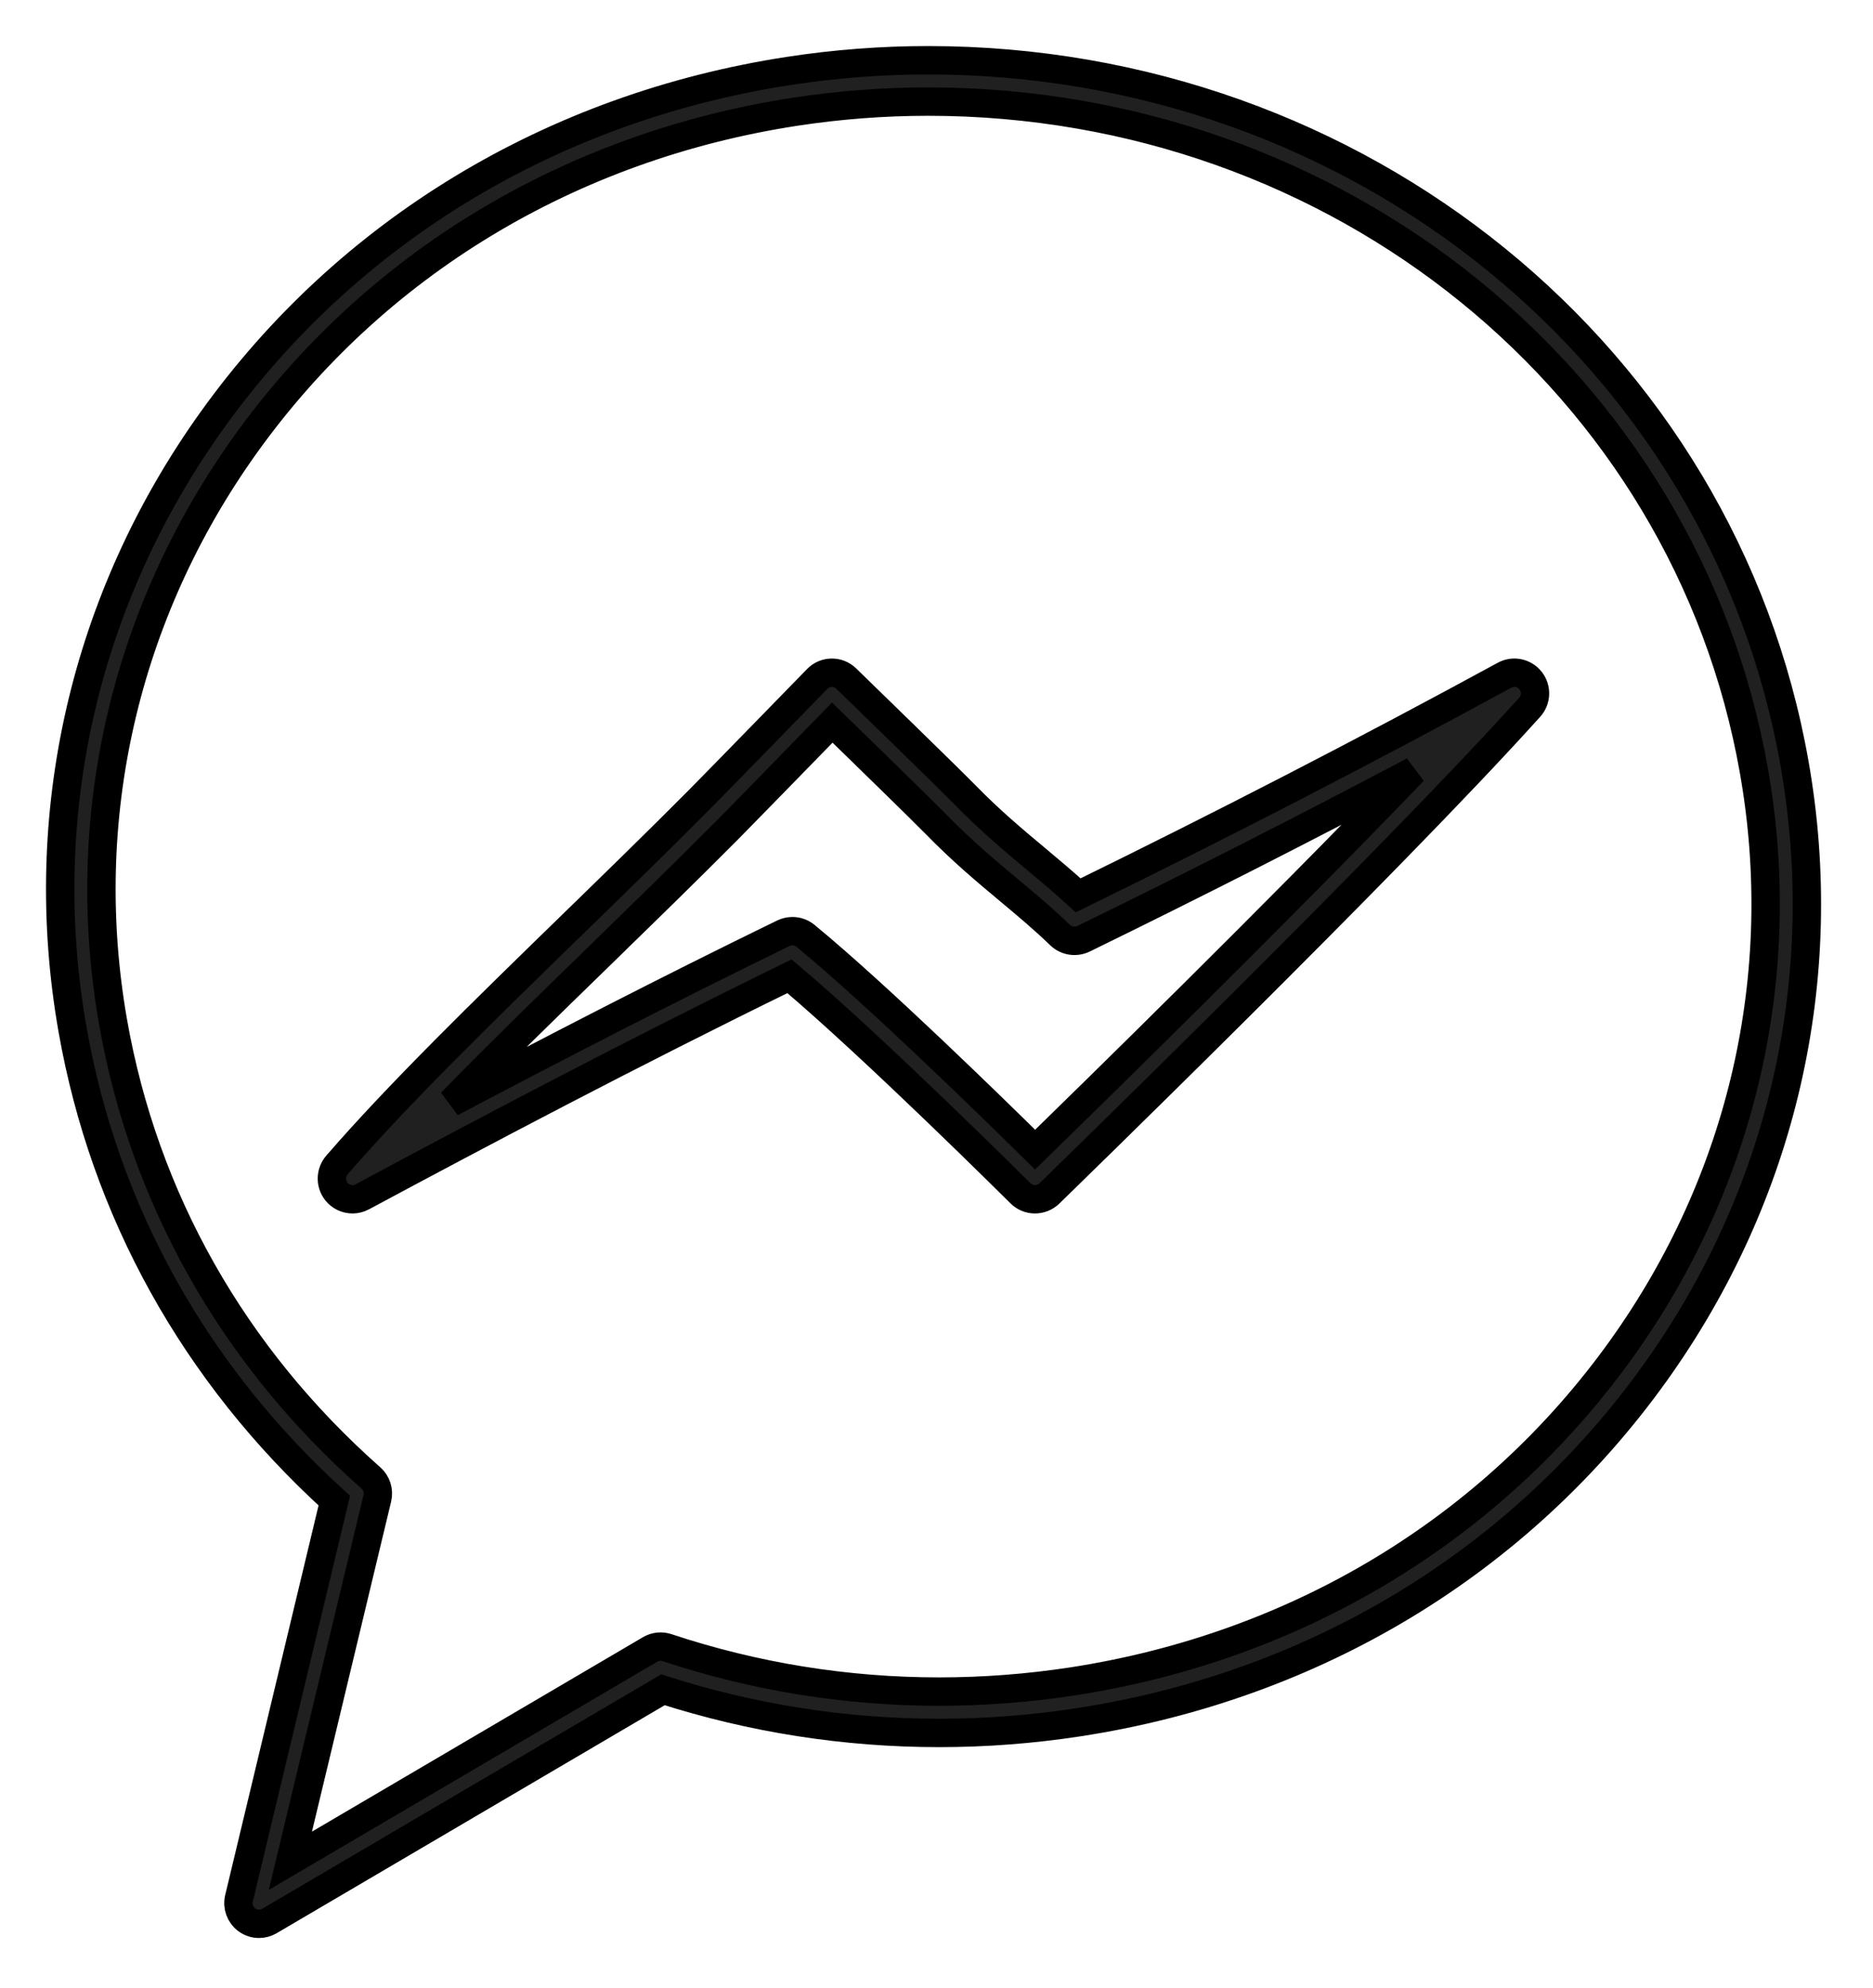
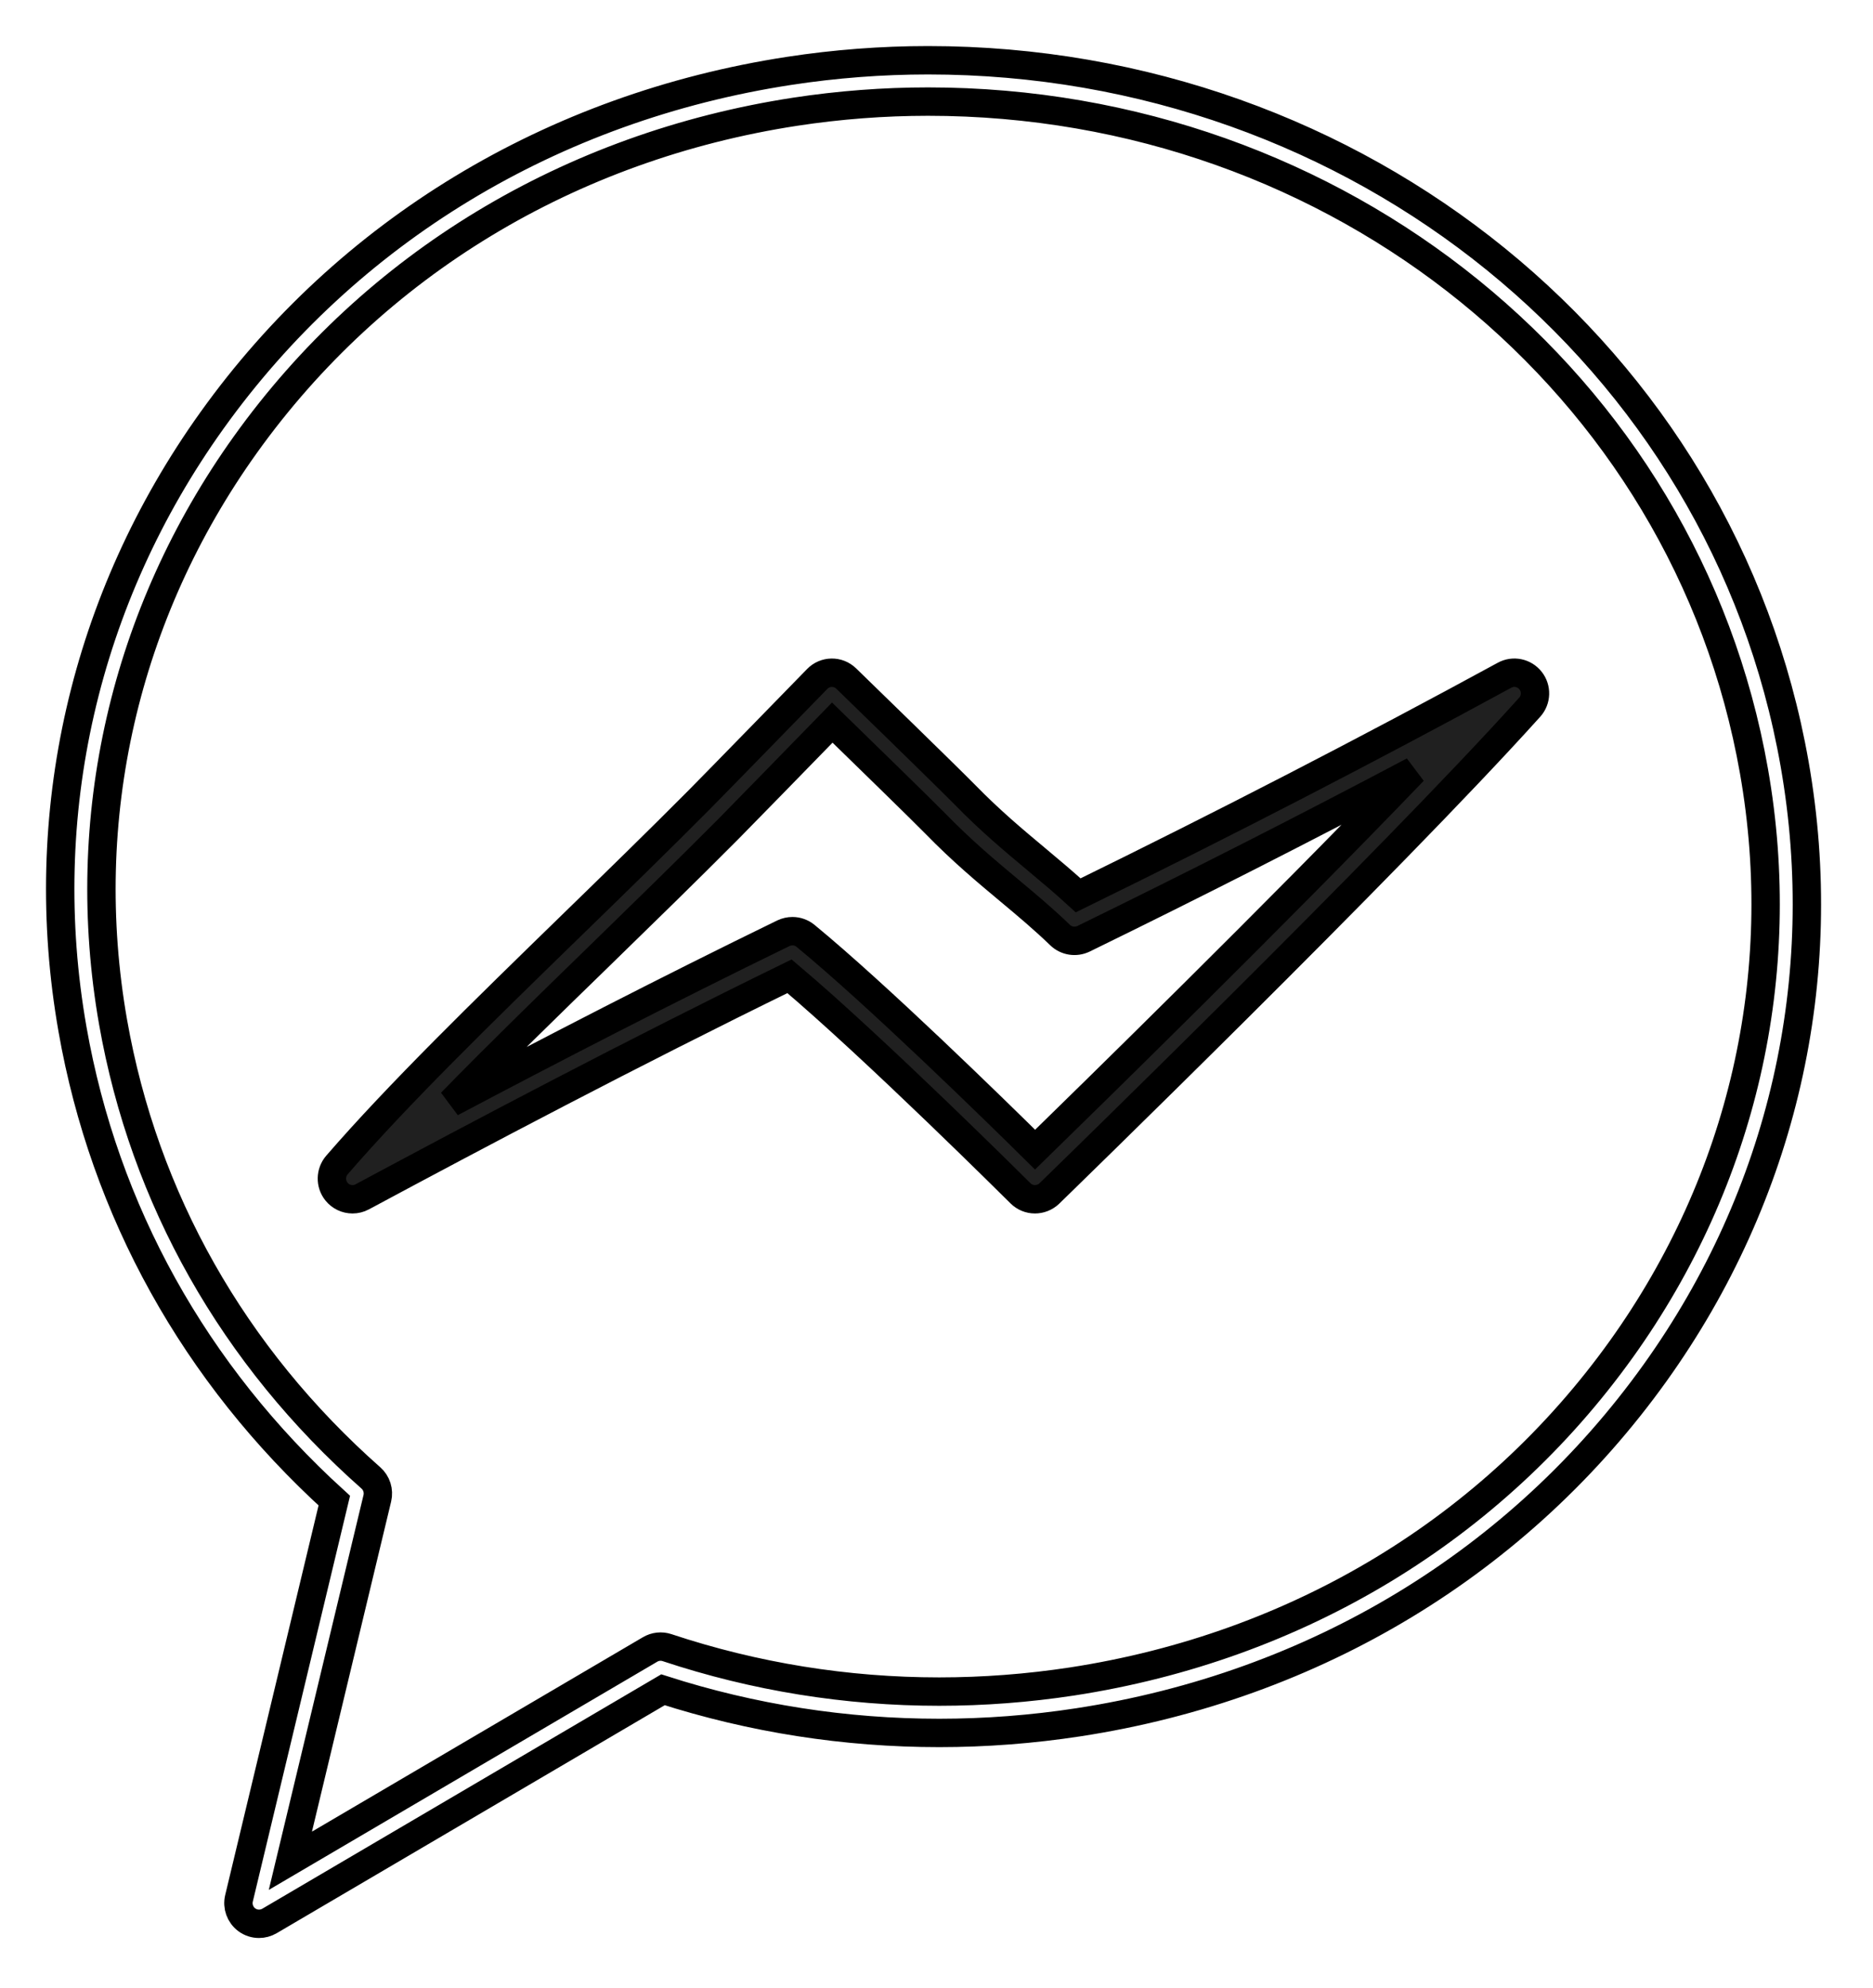
<svg xmlns="http://www.w3.org/2000/svg" width="33px" height="35px" viewBox="0 0 33 35" version="1.1">
  <title>Page 1</title>
  <desc>Created with Sketch.</desc>
  <defs />
  <g id="Main-Pages" stroke="none" stroke-width="1" fill="none" fill-rule="evenodd">
    <g id="SideBar" transform="translate(-15, -171)">
      <g id="Side-Bar-Menu" transform="translate(1, 1)">
        <g id="Page-1" transform="translate(15, 171)">
-           <path d="M27.57,22.751 C25.301,25.919 21.862,27.999 17.887,28.609 C17.113,28.727 16.326,28.787 15.549,28.787 L15.548,28.787 C13.914,28.787 12.3,28.527 10.752,28.013 C10.653,27.98 10.544,27.992 10.454,28.045 L4.116,31.766 L5.648,25.383 C5.679,25.252 5.636,25.114 5.535,25.025 C3.109,22.882 1.539,20.106 0.992,16.997 C0.364,13.418 1.192,9.806 3.325,6.827 C5.595,3.658 9.035,1.577 13.013,0.967 C13.787,0.849 14.573,0.789 15.35,0.789 C22.583,0.789 28.703,5.747 29.903,12.58 C30.532,16.159 29.703,19.771 27.57,22.751 M30.619,12.453 C29.357,5.273 22.936,0.061 15.35,0.061 C14.536,0.061 13.713,0.124 12.904,0.248 C8.73,0.888 5.119,3.073 2.735,6.403 C0.487,9.542 -0.386,13.349 0.277,17.123 C0.84,20.325 2.433,23.191 4.89,25.424 L3.211,32.427 C3.177,32.569 3.23,32.717 3.348,32.805 C3.411,32.852 3.487,32.876 3.564,32.876 C3.627,32.876 3.691,32.859 3.748,32.826 L10.681,28.755 C12.255,29.26 13.891,29.515 15.548,29.515 L15.549,29.515 C16.363,29.515 17.187,29.452 17.996,29.328 C22.167,28.689 25.776,26.503 28.16,23.175 C30.409,20.035 31.282,16.227 30.619,12.453" id="Fill-1" fill="#202020" />
          <path d="M27.57,22.751 C25.301,25.919 21.862,27.999 17.887,28.609 C17.113,28.727 16.326,28.787 15.549,28.787 L15.548,28.787 C13.914,28.787 12.3,28.527 10.752,28.013 C10.653,27.98 10.544,27.992 10.454,28.045 L4.116,31.766 L5.648,25.383 C5.679,25.252 5.636,25.114 5.535,25.025 C3.109,22.882 1.539,20.106 0.992,16.997 C0.364,13.418 1.192,9.806 3.325,6.827 C5.595,3.658 9.035,1.577 13.013,0.967 C13.787,0.849 14.573,0.789 15.35,0.789 C22.583,0.789 28.703,5.747 29.903,12.58 C30.532,16.159 29.703,19.771 27.57,22.751 Z M30.619,12.453 C29.357,5.273 22.936,0.061 15.35,0.061 C14.536,0.061 13.713,0.124 12.904,0.248 C8.73,0.888 5.119,3.073 2.735,6.403 C0.487,9.542 -0.386,13.349 0.277,17.123 C0.84,20.325 2.433,23.191 4.89,25.424 L3.211,32.427 C3.177,32.569 3.23,32.717 3.348,32.805 C3.411,32.852 3.487,32.876 3.564,32.876 C3.627,32.876 3.691,32.859 3.748,32.826 L10.681,28.755 C12.255,29.26 13.891,29.515 15.548,29.515 L15.549,29.515 C16.363,29.515 17.187,29.452 17.996,29.328 C22.167,28.689 25.776,26.503 28.16,23.175 C30.409,20.035 31.282,16.227 30.619,12.453 Z" id="Stroke-3" stroke="#000000" stroke-width="0.5" />
          <path d="M17.237,19.244 C16.517,18.533 14.451,16.514 13.192,15.479 C13.126,15.425 13.044,15.397 12.962,15.397 C12.908,15.397 12.854,15.409 12.803,15.433 C10.711,16.451 8.693,17.494 6.949,18.416 C7.751,17.594 8.652,16.717 9.585,15.81 C10.333,15.081 11.107,14.328 11.828,13.603 C12.035,13.395 13.154,12.247 13.664,11.724 C14.173,12.219 15.268,13.286 15.485,13.508 C15.953,13.988 16.379,14.343 16.791,14.687 C17.099,14.944 17.389,15.187 17.678,15.466 C17.788,15.572 17.952,15.597 18.09,15.531 C20.067,14.566 22.015,13.576 23.904,12.576 C21.513,15.066 18.177,18.328 17.237,19.244 M25.508,10.89 C23.1,12.201 20.574,13.505 17.996,14.766 C17.752,14.542 17.51,14.34 17.257,14.128 C16.859,13.796 16.447,13.452 16.004,12.998 C15.714,12.702 13.984,11.02 13.91,10.949 C13.766,10.809 13.538,10.812 13.398,10.956 C13.398,10.956 11.582,12.819 11.313,13.089 C10.596,13.81 9.825,14.561 9.078,15.287 C7.506,16.817 6.021,18.262 4.936,19.515 C4.822,19.648 4.818,19.844 4.927,19.981 C4.998,20.07 5.103,20.118 5.211,20.118 C5.269,20.118 5.328,20.104 5.382,20.075 C7.412,18.986 10.088,17.569 12.91,16.191 C14.425,17.469 16.952,19.986 16.979,20.012 C17.119,20.152 17.345,20.153 17.488,20.016 C17.547,19.958 23.474,14.205 25.951,11.454 C26.07,11.322 26.076,11.124 25.967,10.985 C25.857,10.845 25.663,10.805 25.508,10.89" id="Fill-5" fill="#202020" />
          <path d="M17.237,19.244 C16.517,18.533 14.451,16.514 13.192,15.479 C13.126,15.425 13.044,15.397 12.962,15.397 C12.908,15.397 12.854,15.409 12.803,15.433 C10.711,16.451 8.693,17.494 6.949,18.416 C7.751,17.594 8.652,16.717 9.585,15.81 C10.333,15.081 11.107,14.328 11.828,13.603 C12.035,13.395 13.154,12.247 13.664,11.724 C14.173,12.219 15.268,13.286 15.485,13.508 C15.953,13.988 16.379,14.343 16.791,14.687 C17.099,14.944 17.389,15.187 17.678,15.466 C17.788,15.572 17.952,15.597 18.09,15.531 C20.067,14.566 22.015,13.576 23.904,12.576 C21.513,15.066 18.177,18.328 17.237,19.244 Z M25.508,10.89 C23.1,12.201 20.574,13.505 17.996,14.766 C17.752,14.542 17.51,14.34 17.257,14.128 C16.859,13.796 16.447,13.452 16.004,12.998 C15.714,12.702 13.984,11.02 13.91,10.949 C13.766,10.809 13.538,10.812 13.398,10.956 C13.398,10.956 11.582,12.819 11.313,13.089 C10.596,13.81 9.825,14.561 9.078,15.287 C7.506,16.817 6.021,18.262 4.936,19.515 C4.822,19.648 4.818,19.844 4.927,19.981 C4.998,20.07 5.103,20.118 5.211,20.118 C5.269,20.118 5.328,20.104 5.382,20.075 C7.412,18.986 10.088,17.569 12.91,16.191 C14.425,17.469 16.952,19.986 16.979,20.012 C17.119,20.152 17.345,20.153 17.488,20.016 C17.547,19.958 23.474,14.205 25.951,11.454 C26.07,11.322 26.076,11.124 25.967,10.985 C25.857,10.845 25.663,10.805 25.508,10.89 Z" id="Stroke-7" stroke="#000000" stroke-width="0.5" />
        </g>
      </g>
    </g>
  </g>
</svg>